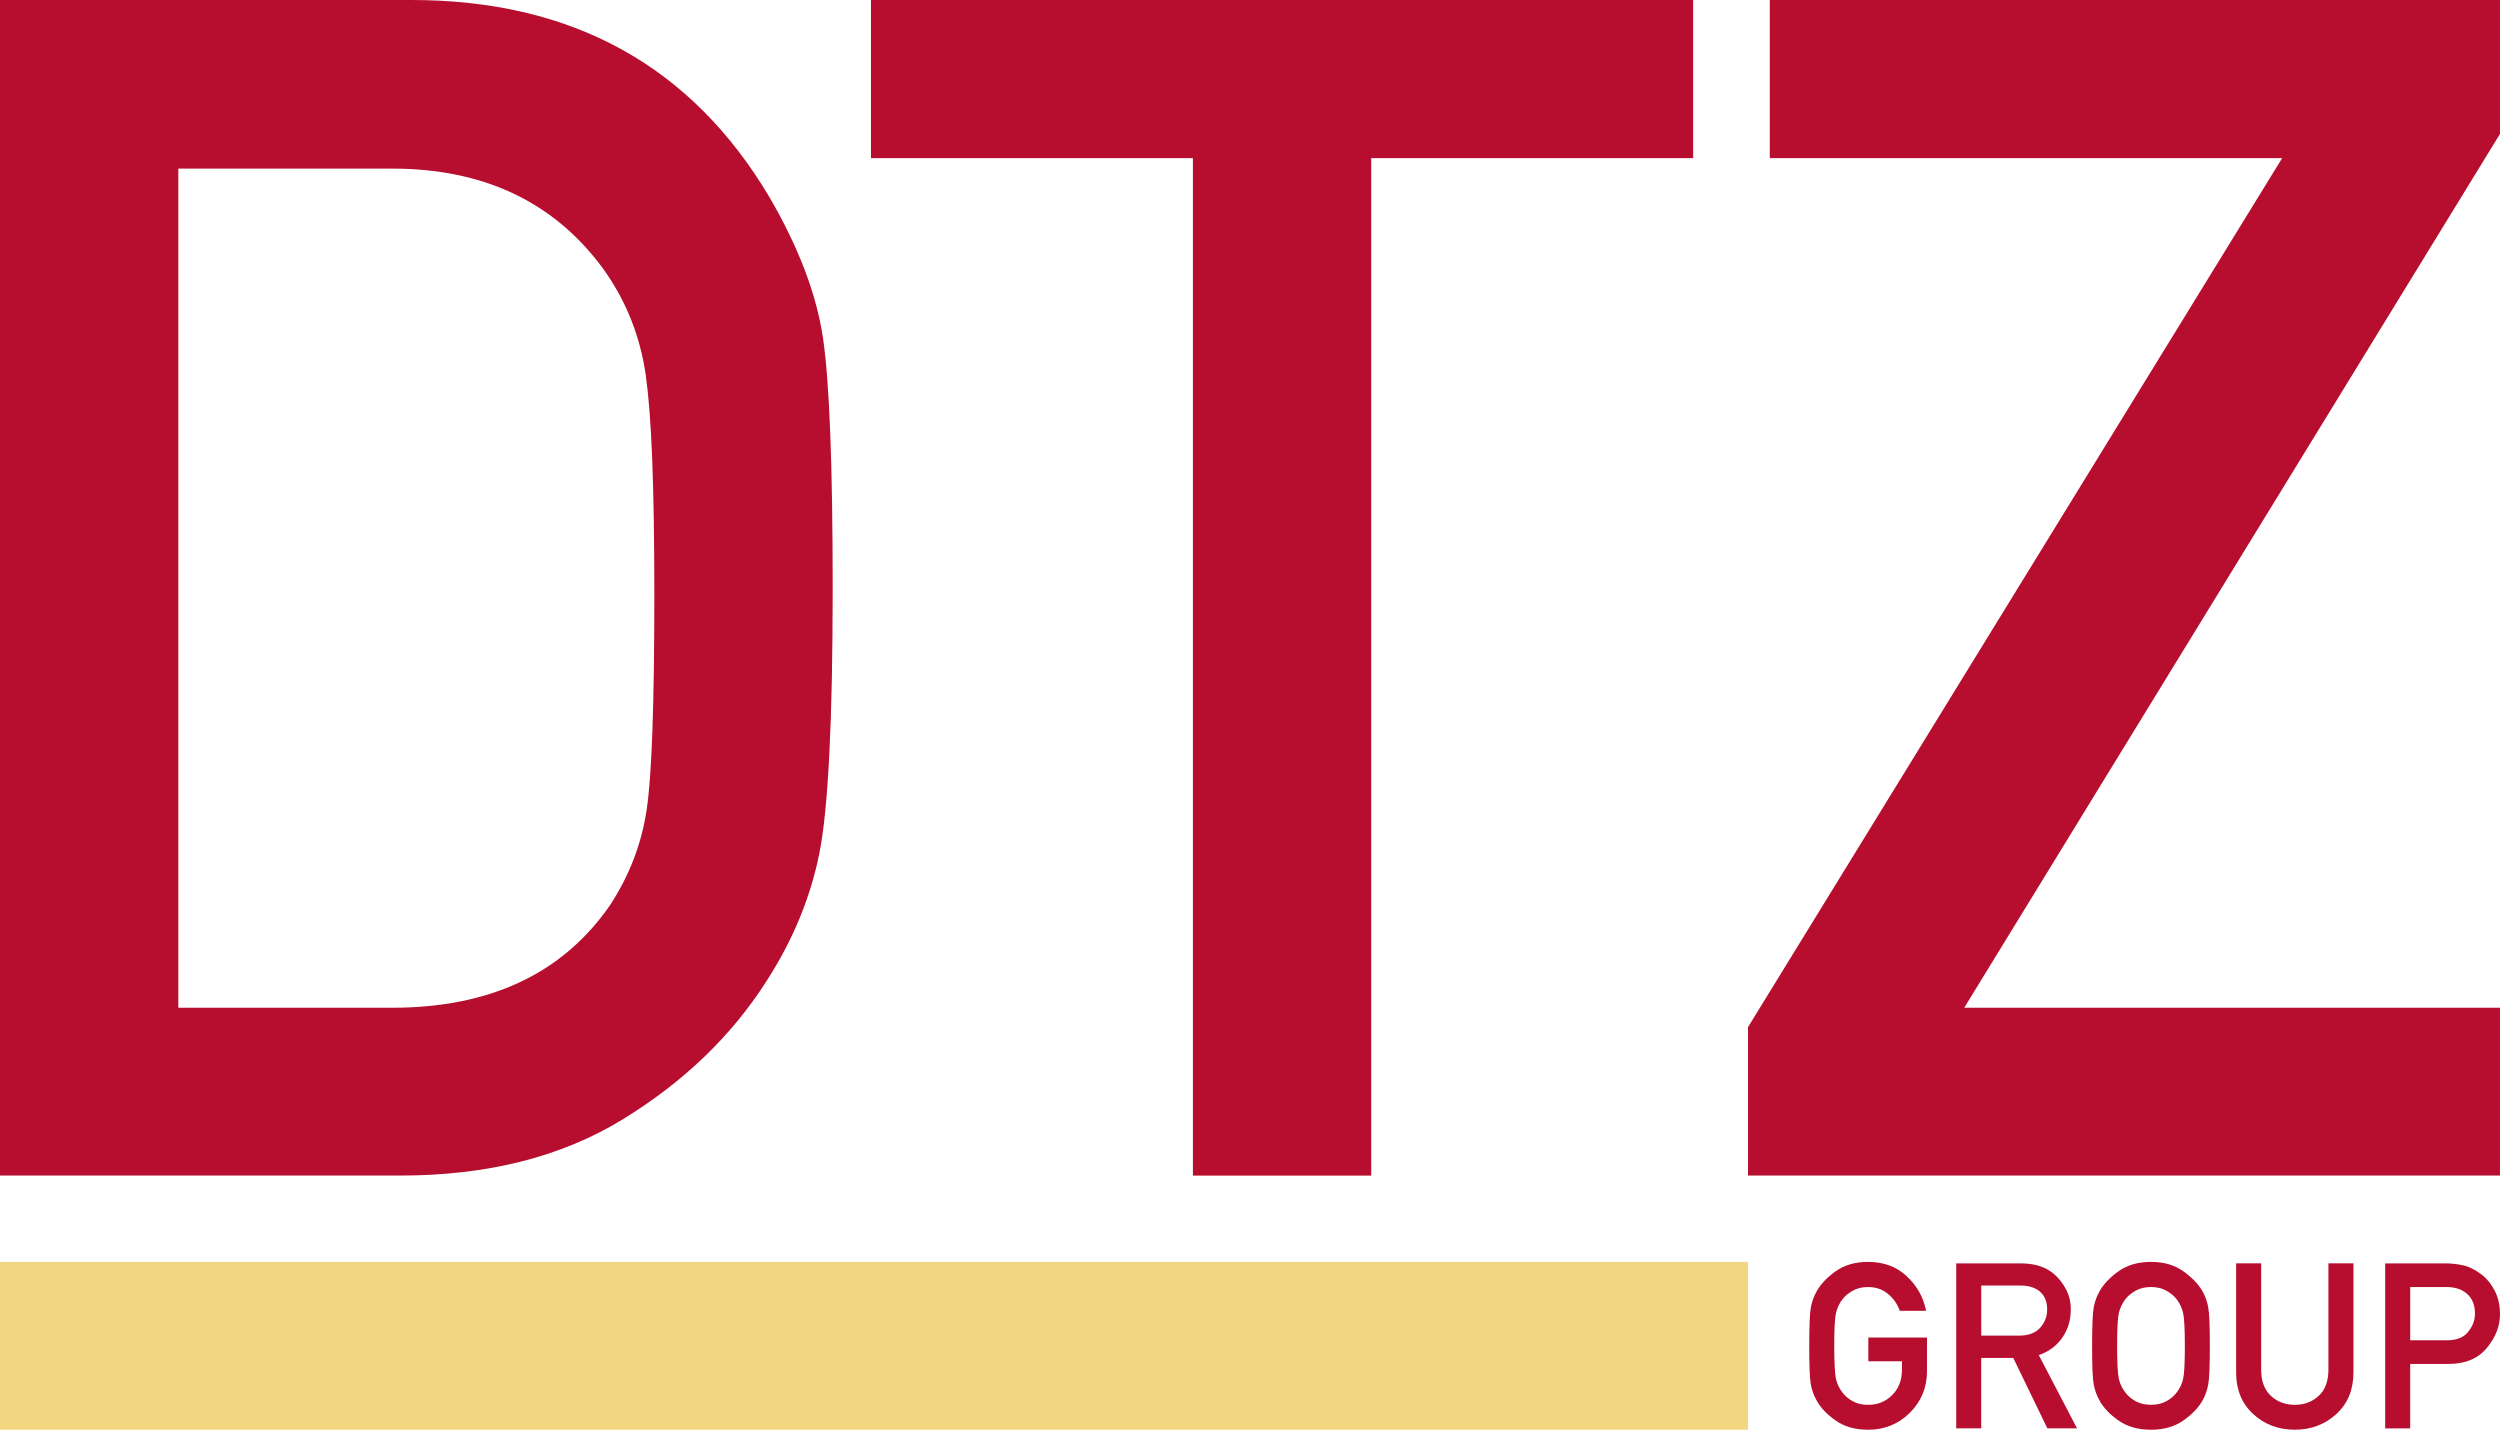
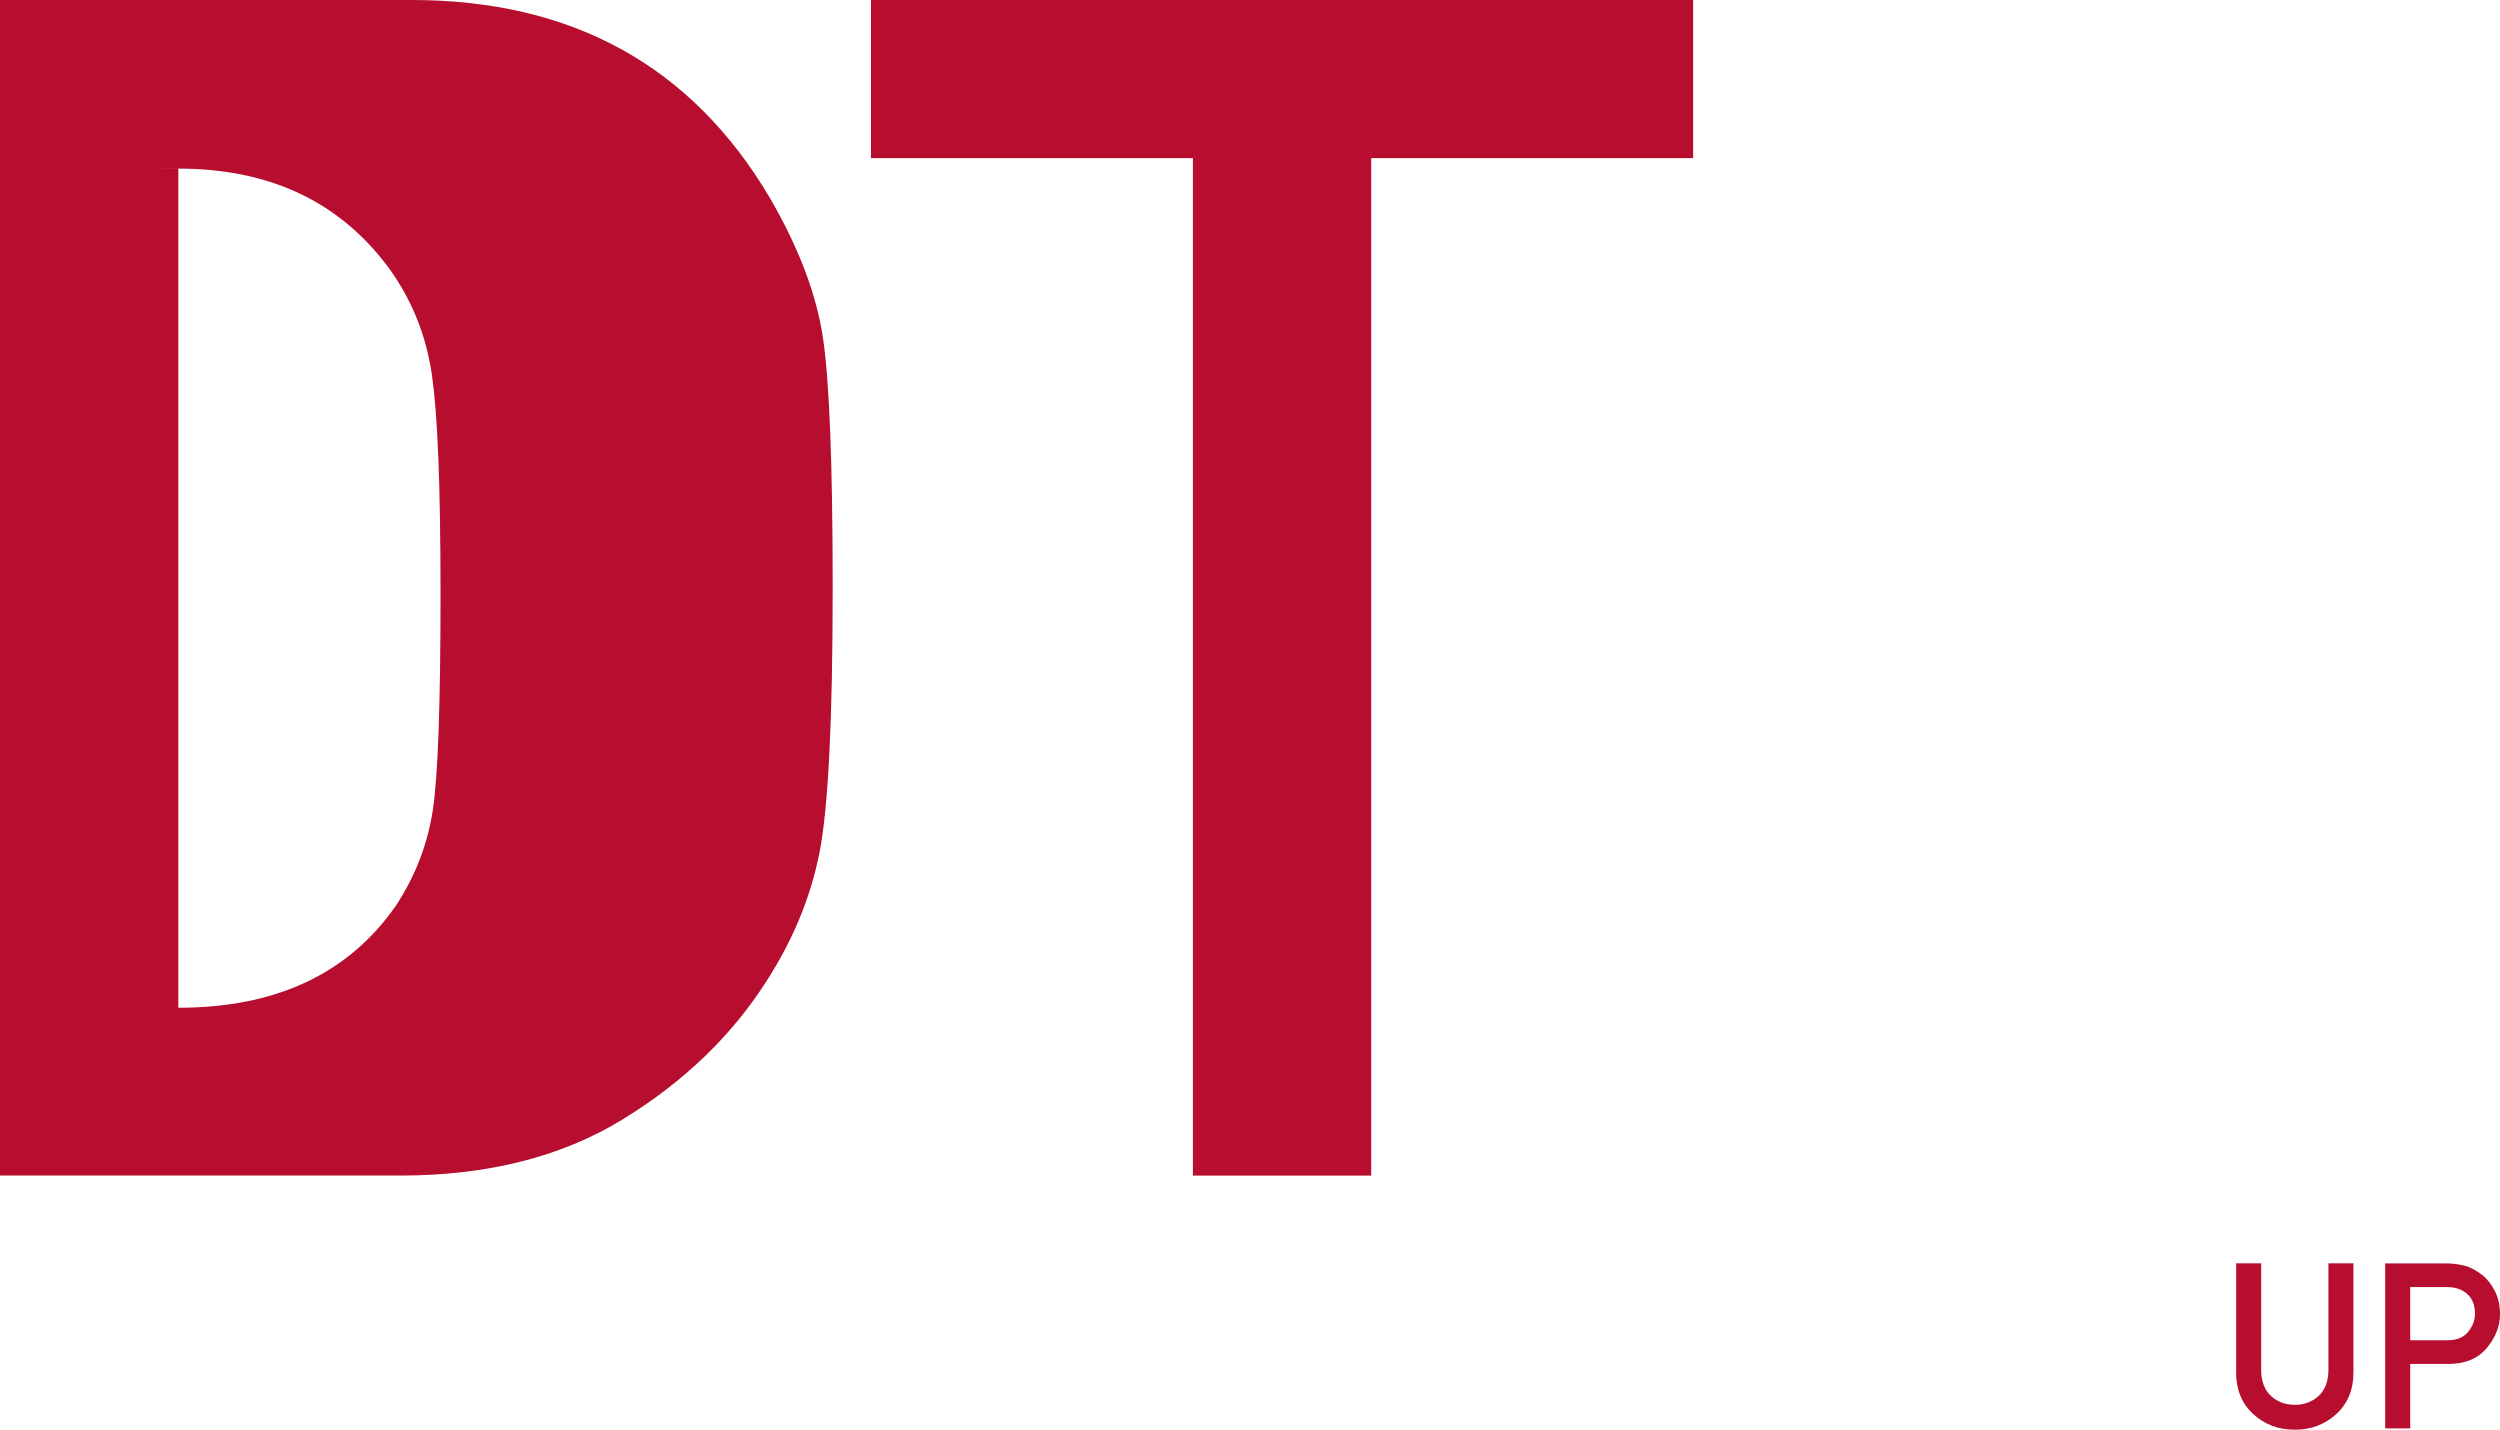
<svg xmlns="http://www.w3.org/2000/svg" id="Vrstva_2" viewBox="0 0 1061 606.77">
  <g id="Layer_1">
-     <path d="M0,498.91V0h174.64c68.25,0,118.93,27.97,152.04,83.89,12.33,21.23,19.86,41.09,22.6,59.58,2.74,18.49,4.11,53.88,4.11,106.15,0,56.16-1.88,93.65-5.65,112.49-3.76,18.83-11.25,36.93-22.43,54.27-14.84,23.28-35.21,42.86-61.12,58.73-25.91,15.87-57.35,23.8-94.34,23.8H0ZM75.68,71.57v356.12h90.74c41.55,0,72.36-14.49,92.45-43.49,8.22-12.55,13.41-26.08,15.58-40.58,2.17-14.5,3.25-44.91,3.25-91.26s-1.2-75.68-3.59-92.8c-2.4-17.12-8.62-32.53-18.66-46.23-20.78-27.85-50.45-41.78-89.03-41.78h-90.74Z" style="fill:#b70d2e;" />
+     <path d="M0,498.91V0h174.64c68.25,0,118.93,27.97,152.04,83.89,12.33,21.23,19.86,41.09,22.6,59.58,2.74,18.49,4.11,53.88,4.11,106.15,0,56.16-1.88,93.65-5.65,112.49-3.76,18.83-11.25,36.93-22.43,54.27-14.84,23.28-35.21,42.86-61.12,58.73-25.91,15.87-57.35,23.8-94.34,23.8H0ZM75.68,71.57v356.12c41.55,0,72.36-14.49,92.45-43.49,8.22-12.55,13.41-26.08,15.58-40.58,2.17-14.5,3.25-44.91,3.25-91.26s-1.2-75.68-3.59-92.8c-2.4-17.12-8.62-32.53-18.66-46.23-20.78-27.85-50.45-41.78-89.03-41.78h-90.74Z" style="fill:#b70d2e;" />
    <path d="M506.27,498.91V67.12h-136.63V0h348.93v67.12h-136.63v431.8h-75.68Z" style="fill:#b70d2e;" />
-     <path d="M741.86,498.91v-63.01l226.68-368.79h-217.44V0h309.89v56.84l-227.37,370.84h227.37v71.22h-319.14Z" style="fill:#b70d2e;" />
-     <path d="M792.92,577.7v-10.04s24.89,0,24.89,0v14.27c0,6.95-2.42,12.83-7.26,17.64-4.84,4.81-10.75,7.21-17.73,7.21-5.51,0-10.13-1.32-13.86-3.97-3.73-2.64-6.42-5.5-8.05-8.58-1.15-2.05-1.95-4.29-2.4-6.73-.45-2.43-.67-7.87-.67-16.29,0-8.43.22-13.86.67-16.29.45-2.43,1.25-4.68,2.4-6.73,1.63-3.04,4.32-5.91,8.05-8.6,3.73-2.69,8.35-4.04,13.86-4.04,6.63,0,12.12,2.04,16.46,6.13,4.34,4.09,7.06,8.96,8.15,14.63h-11.2c-.87-2.69-2.47-5.05-4.83-7.06-2.35-2.02-5.21-3.03-8.58-3.03-2.5,0-4.66.51-6.49,1.54-1.83,1.03-3.27,2.21-4.33,3.56-1.38,1.79-2.31,3.77-2.81,5.91-.5,2.15-.74,6.81-.74,13.99,0,7.21.25,11.89.74,14.03.5,2.15,1.43,4.09,2.81,5.82,1.06,1.41,2.5,2.62,4.33,3.63,1.83,1.01,3.99,1.51,6.49,1.51,4.04,0,7.44-1.38,10.21-4.13,2.77-2.76,4.16-6.34,4.16-10.77v-3.6s-14.27,0-14.27,0Z" style="fill:#b70d2e;" />
-     <path d="M830.22,606.2v-70.02s27.39,0,27.39,0c5.99,0,10.73,1.54,14.23,4.61,1.95,1.7,3.61,3.83,4.97,6.39,1.36,2.56,2.04,5.41,2.04,8.55,0,4.52-1.21,8.51-3.63,11.99-2.42,3.48-5.74,5.94-9.97,7.38l16.24,31.09h-12.59s-14.47-29.89-14.47-29.89h-13.6s0,29.89,0,29.89h-10.62ZM840.84,545.6v21.24s16.05,0,16.05,0c3.97,0,6.95-1.11,8.94-3.32,1.99-2.21,2.98-4.81,2.98-7.79,0-3.56-1.19-6.22-3.56-7.98-1.99-1.44-4.57-2.16-7.74-2.16h-16.68Z" style="fill:#b70d2e;" />
-     <path d="M887.89,571.21c0-8.43.22-13.86.67-16.29.45-2.43,1.25-4.68,2.4-6.73,1.63-3.04,4.32-5.91,8.05-8.6,3.73-2.69,8.35-4.04,13.86-4.04,5.48,0,10.08,1.35,13.82,4.04,3.73,2.69,6.45,5.56,8.15,8.6,1.12,2.05,1.91,4.29,2.35,6.73.45,2.44.67,7.87.67,16.29,0,8.43-.22,13.86-.67,16.29-.45,2.44-1.23,4.68-2.35,6.73-1.7,3.08-4.41,5.94-8.15,8.58-3.73,2.64-8.34,3.97-13.82,3.97s-10.13-1.32-13.86-3.97c-3.73-2.64-6.42-5.5-8.05-8.58-1.15-2.05-1.95-4.29-2.4-6.73-.45-2.43-.67-7.87-.67-16.29ZM898.51,571.21c0,7.21.25,11.89.74,14.03.5,2.15,1.43,4.09,2.81,5.82,1.06,1.41,2.5,2.62,4.33,3.63,1.83,1.01,3.99,1.51,6.49,1.51,2.5,0,4.66-.5,6.49-1.51,1.83-1.01,3.27-2.22,4.33-3.63,1.38-1.73,2.31-3.67,2.81-5.82.5-2.15.74-6.82.74-14.03,0-7.18-.25-11.84-.74-13.99-.5-2.15-1.43-4.12-2.81-5.91-1.06-1.35-2.5-2.53-4.33-3.56-1.83-1.03-3.99-1.54-6.49-1.54-2.5,0-4.66.51-6.49,1.54-1.83,1.03-3.27,2.21-4.33,3.56-1.38,1.79-2.31,3.77-2.81,5.91-.5,2.15-.74,6.81-.74,13.99Z" style="fill:#b70d2e;" />
    <path d="M949.02,582.5v-46.33s10.62,0,10.62,0v45.13c0,4.84,1.37,8.53,4.11,11.08,2.74,2.55,6.13,3.82,10.16,3.82,4.04,0,7.43-1.27,10.16-3.82,2.74-2.55,4.11-6.24,4.11-11.08v-45.13s10.62,0,10.62,0v46.33c0,7.31-2.42,13.18-7.26,17.61-4.84,4.44-10.72,6.66-17.64,6.66-6.95,0-12.84-2.22-17.66-6.66-4.82-4.44-7.23-10.31-7.23-17.61Z" style="fill:#b70d2e;" />
    <path d="M1012.27,606.2v-70.02s25.42,0,25.42,0c2.72,0,5.34.29,7.86.87,2.51.58,5.13,1.92,7.86,4.04,2.11,1.63,3.91,3.89,5.38,6.75,1.47,2.87,2.21,6.19,2.21,9.97,0,5-1.87,9.76-5.6,14.27-3.73,4.52-9.19,6.78-16.36,6.78h-16.15s0,27.35,0,27.35h-10.62ZM1022.89,546.22v22.59s15.76,0,15.76,0c3.94,0,6.88-1.18,8.82-3.56,1.94-2.37,2.91-4.95,2.91-7.74,0-4.23-1.52-7.34-4.57-9.32-1.95-1.31-4.47-1.97-7.55-1.97h-15.38Z" style="fill:#b70d2e;" />
-     <rect y="535.55" width="741.86" height="71.22" style="fill:#f2d680;" />
  </g>
</svg>